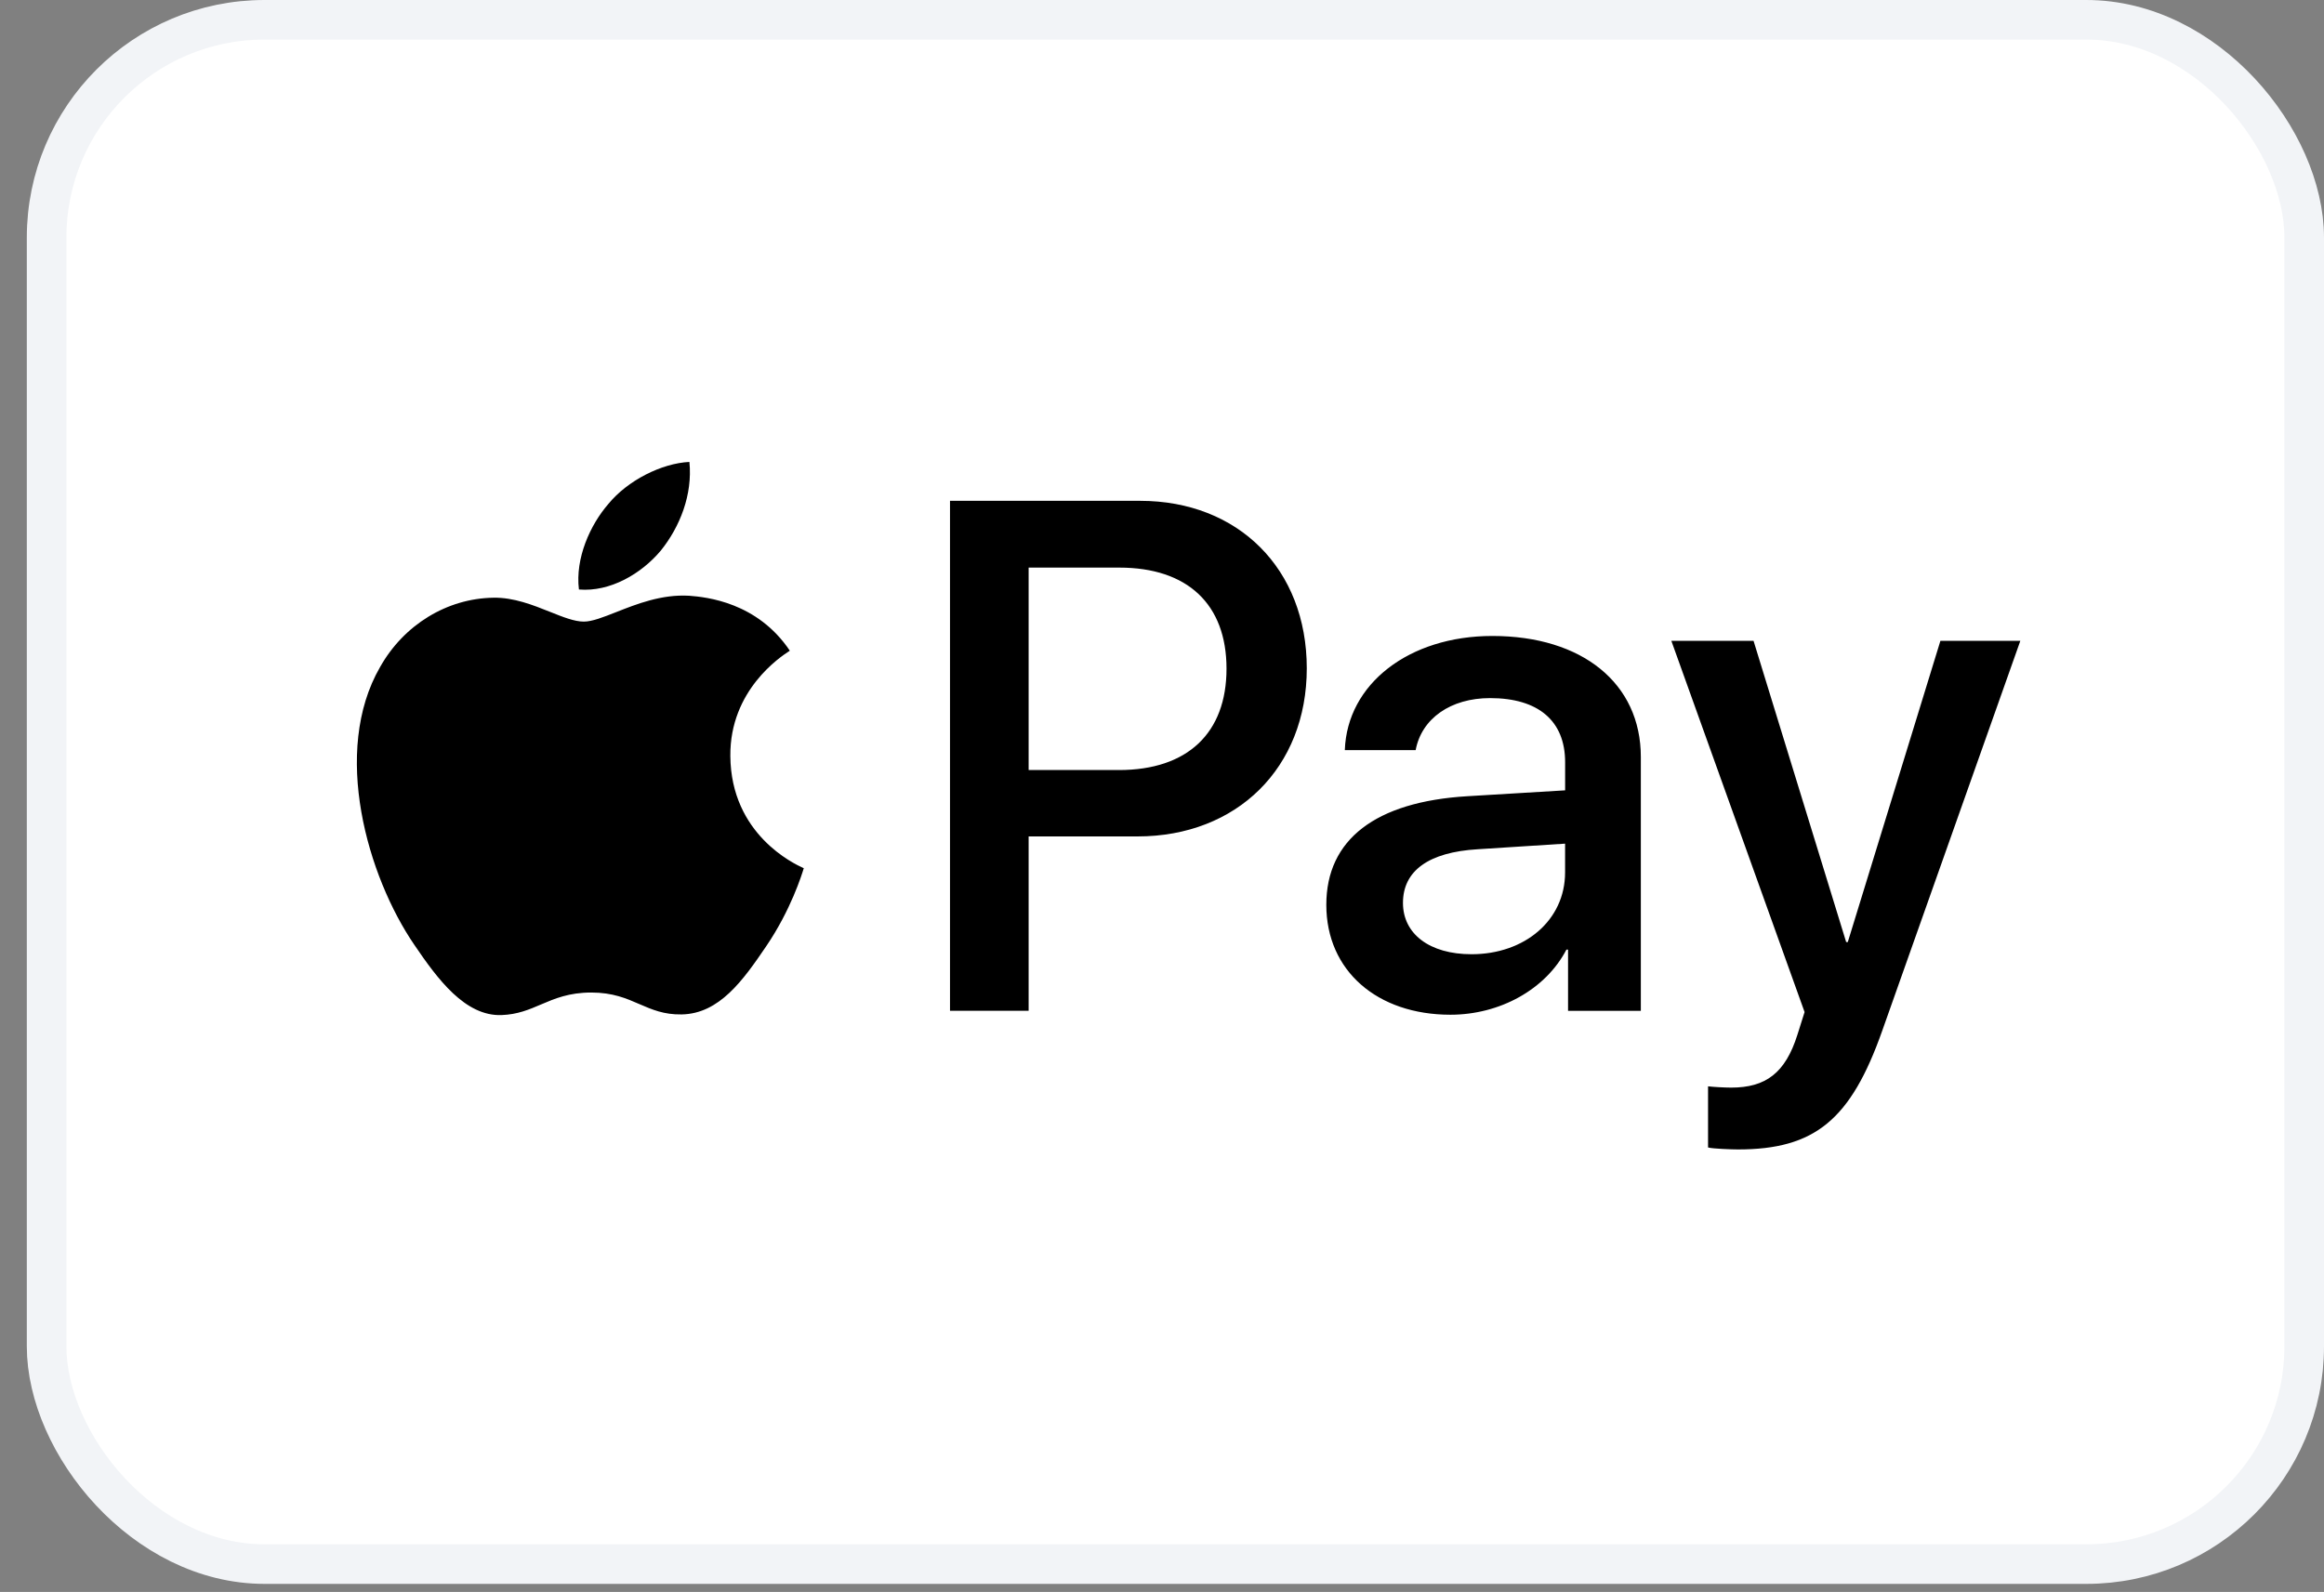
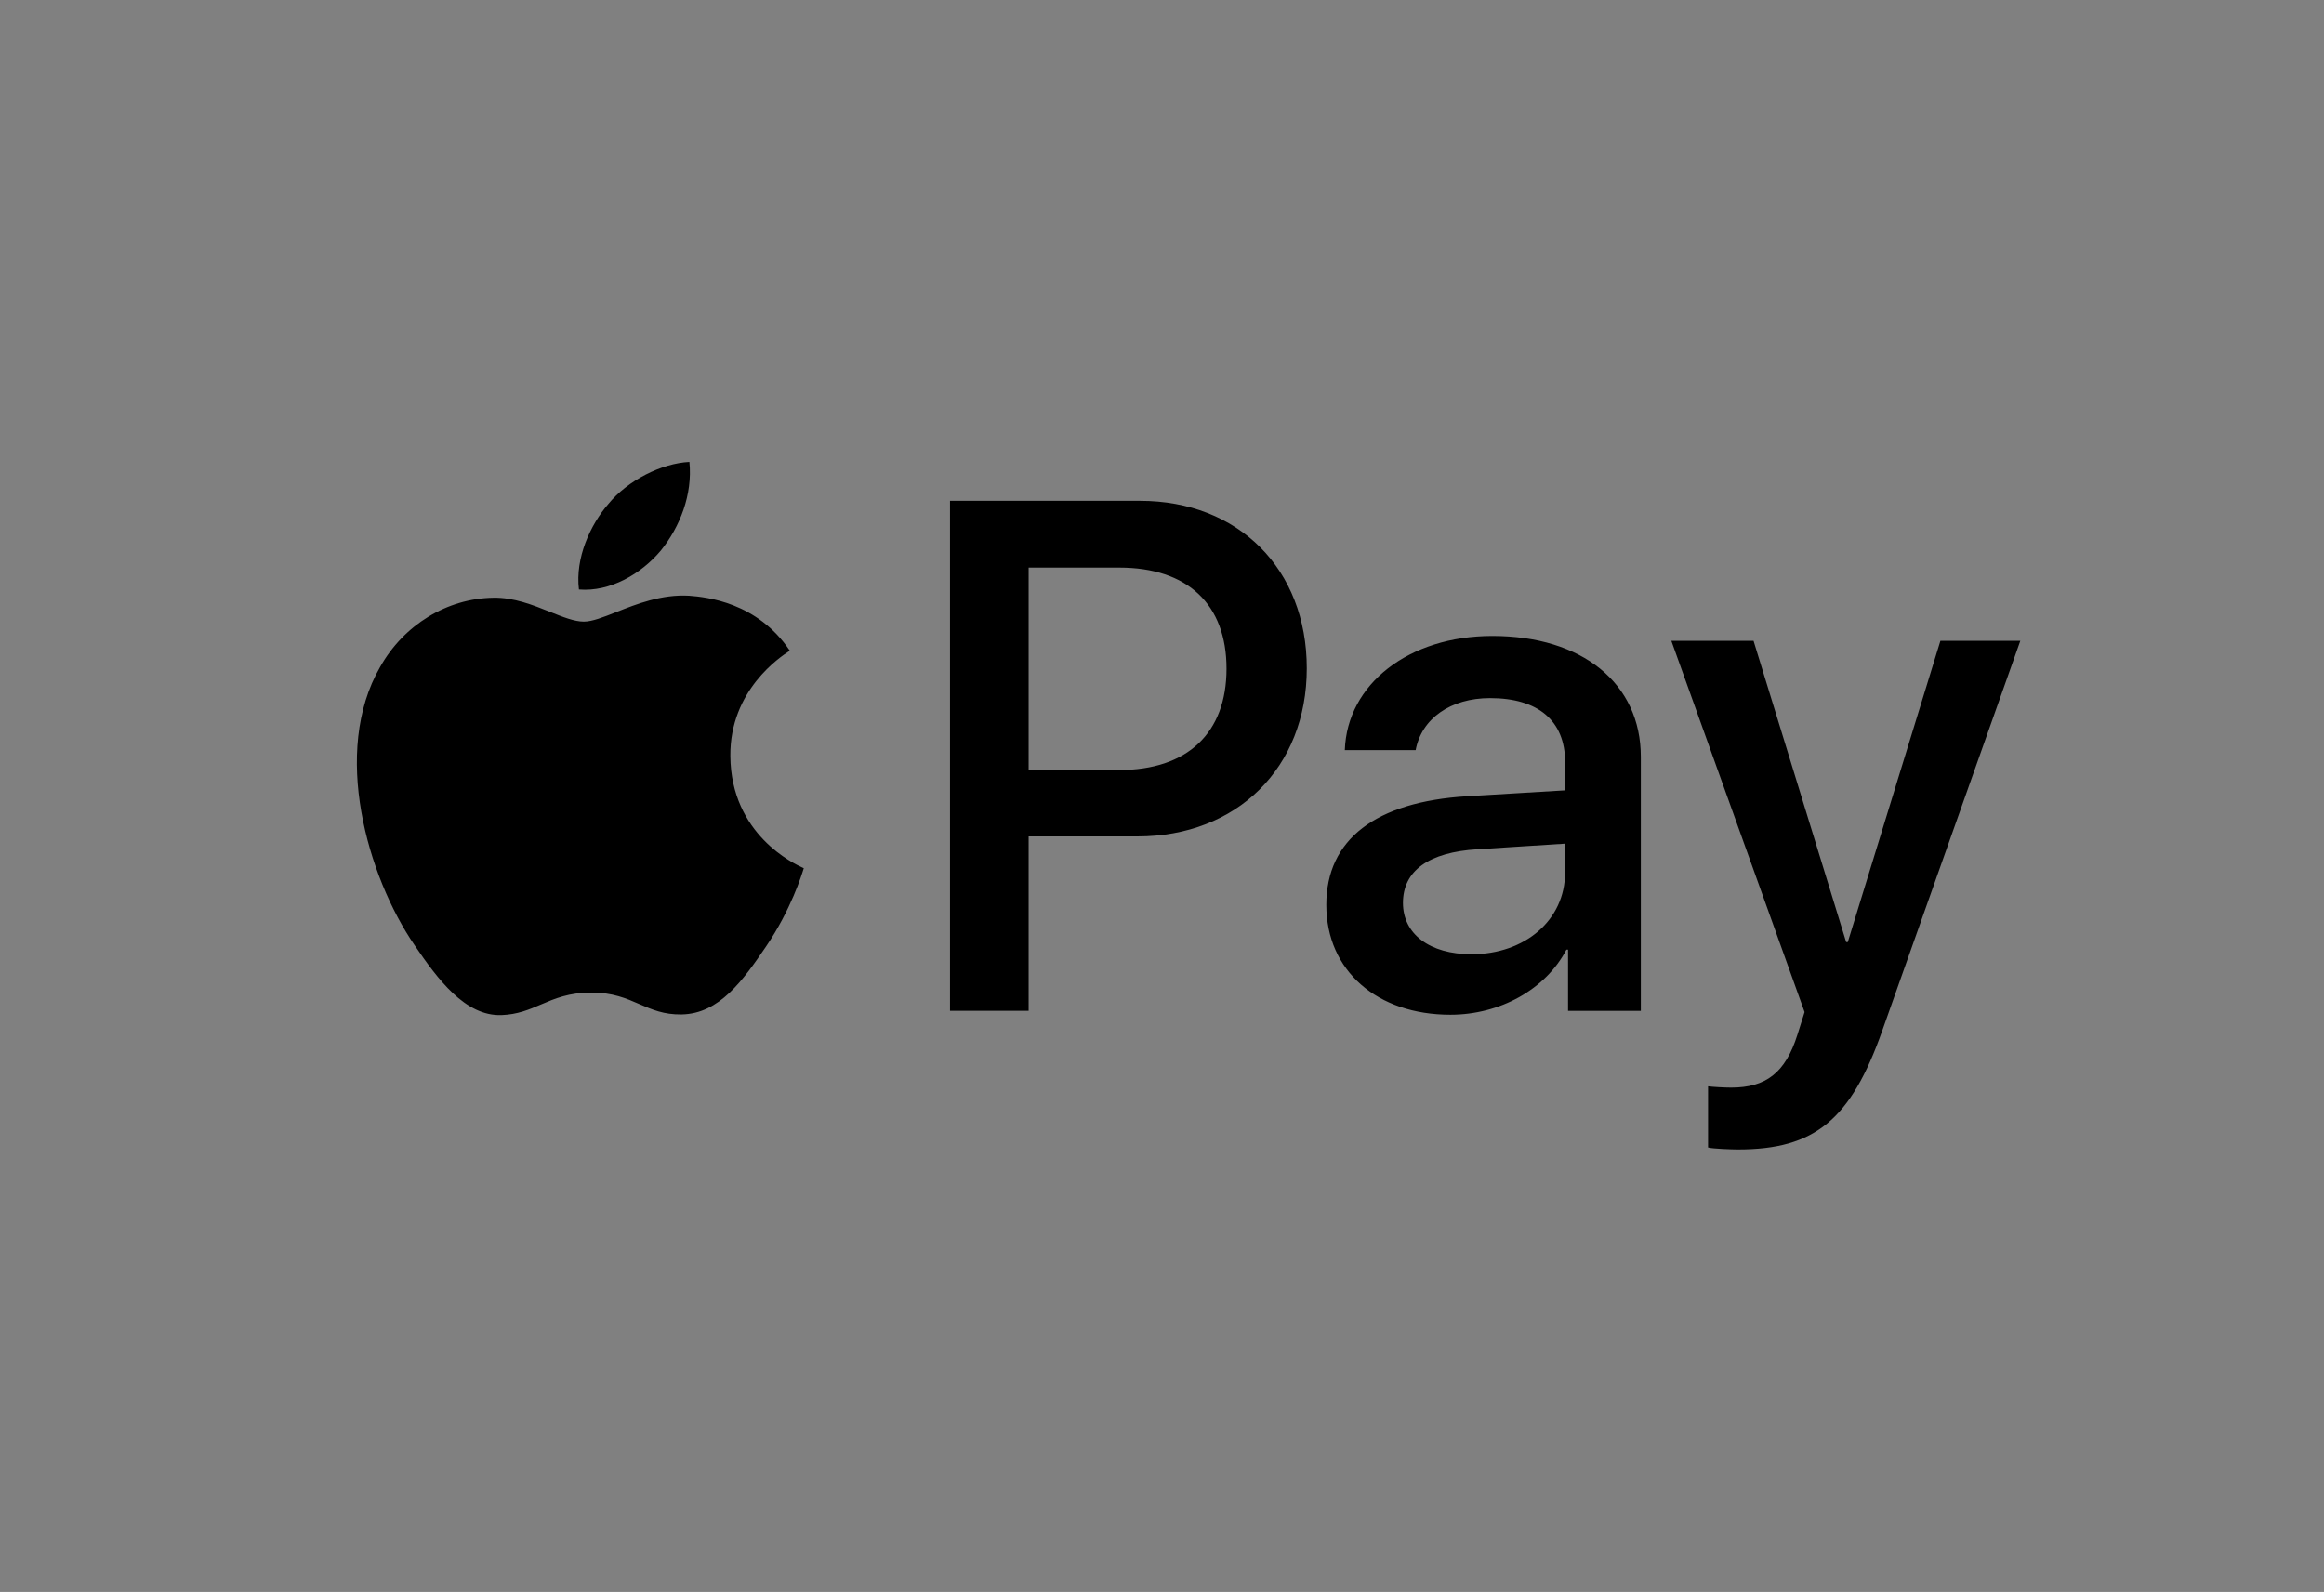
<svg xmlns="http://www.w3.org/2000/svg" viewBox="0 0 54 37" fill="none">
  <rect x="0" y="0" width="54" height="37" fill="#808080" stroke="none" />
-   <rect x="1.083" y="0.46" width="52.457" height="35.892" rx="5.062" fill="white" />
-   <rect x="1.083" y="0.46" width="52.457" height="35.892" rx="5.062" stroke="#F2F4F7" stroke-width="0.92" />
  <path fill-rule="evenodd" clip-rule="evenodd" d="M15.355 12.796C14.902 13.336 14.177 13.762 13.452 13.701C13.362 12.971 13.717 12.196 14.132 11.717C14.585 11.162 15.378 10.767 16.019 10.736C16.095 11.496 15.8 12.242 15.355 12.796ZM16.011 13.846C15.373 13.809 14.79 14.04 14.319 14.226C14.017 14.345 13.76 14.447 13.565 14.447C13.346 14.447 13.079 14.34 12.779 14.22C12.386 14.063 11.937 13.883 11.466 13.892C10.386 13.907 9.382 14.523 8.831 15.504C7.699 17.465 8.537 20.369 9.631 21.965C10.168 22.756 10.809 23.623 11.655 23.592C12.027 23.578 12.295 23.464 12.572 23.345C12.89 23.209 13.222 23.068 13.739 23.068C14.238 23.068 14.555 23.205 14.859 23.338C15.148 23.463 15.425 23.584 15.838 23.577C16.713 23.562 17.265 22.786 17.801 21.996C18.379 21.147 18.633 20.319 18.672 20.193L18.677 20.179C18.676 20.178 18.669 20.175 18.656 20.169C18.462 20.08 16.984 19.398 16.97 17.571C16.956 16.038 18.143 15.261 18.329 15.139C18.341 15.131 18.348 15.126 18.352 15.123C17.597 13.998 16.419 13.877 16.011 13.846ZM22.074 23.492V11.64H26.491C28.771 11.64 30.364 13.222 30.364 15.533C30.364 17.844 28.741 19.44 26.43 19.44H23.901V23.492H22.074ZM23.901 13.192H26.008C27.593 13.192 28.499 14.043 28.499 15.541C28.499 17.038 27.593 17.897 26 17.897H23.901V13.192ZM36.397 22.071C35.914 22.998 34.849 23.584 33.702 23.584C32.003 23.584 30.818 22.565 30.818 21.029C30.818 19.509 31.965 18.635 34.087 18.506L36.367 18.369V17.715C36.367 16.75 35.74 16.225 34.623 16.225C33.702 16.225 33.03 16.704 32.894 17.434H31.248C31.301 15.898 32.735 14.781 34.676 14.781C36.767 14.781 38.126 15.883 38.126 17.593V23.493H36.435V22.071H36.397ZM34.192 22.178C33.218 22.178 32.599 21.707 32.599 20.985C32.599 20.239 33.195 19.806 34.335 19.738L36.366 19.608V20.277C36.366 21.387 35.43 22.178 34.192 22.178ZM43.735 23.956C43.003 26.031 42.165 26.715 40.383 26.715C40.247 26.715 39.794 26.7 39.688 26.669V25.248C39.802 25.263 40.081 25.278 40.224 25.278C41.032 25.278 41.485 24.936 41.765 24.047L41.931 23.522L38.835 14.894H40.745L42.897 21.895H42.935L45.087 14.894H46.944L43.735 23.956Z" fill="black" />
</svg>